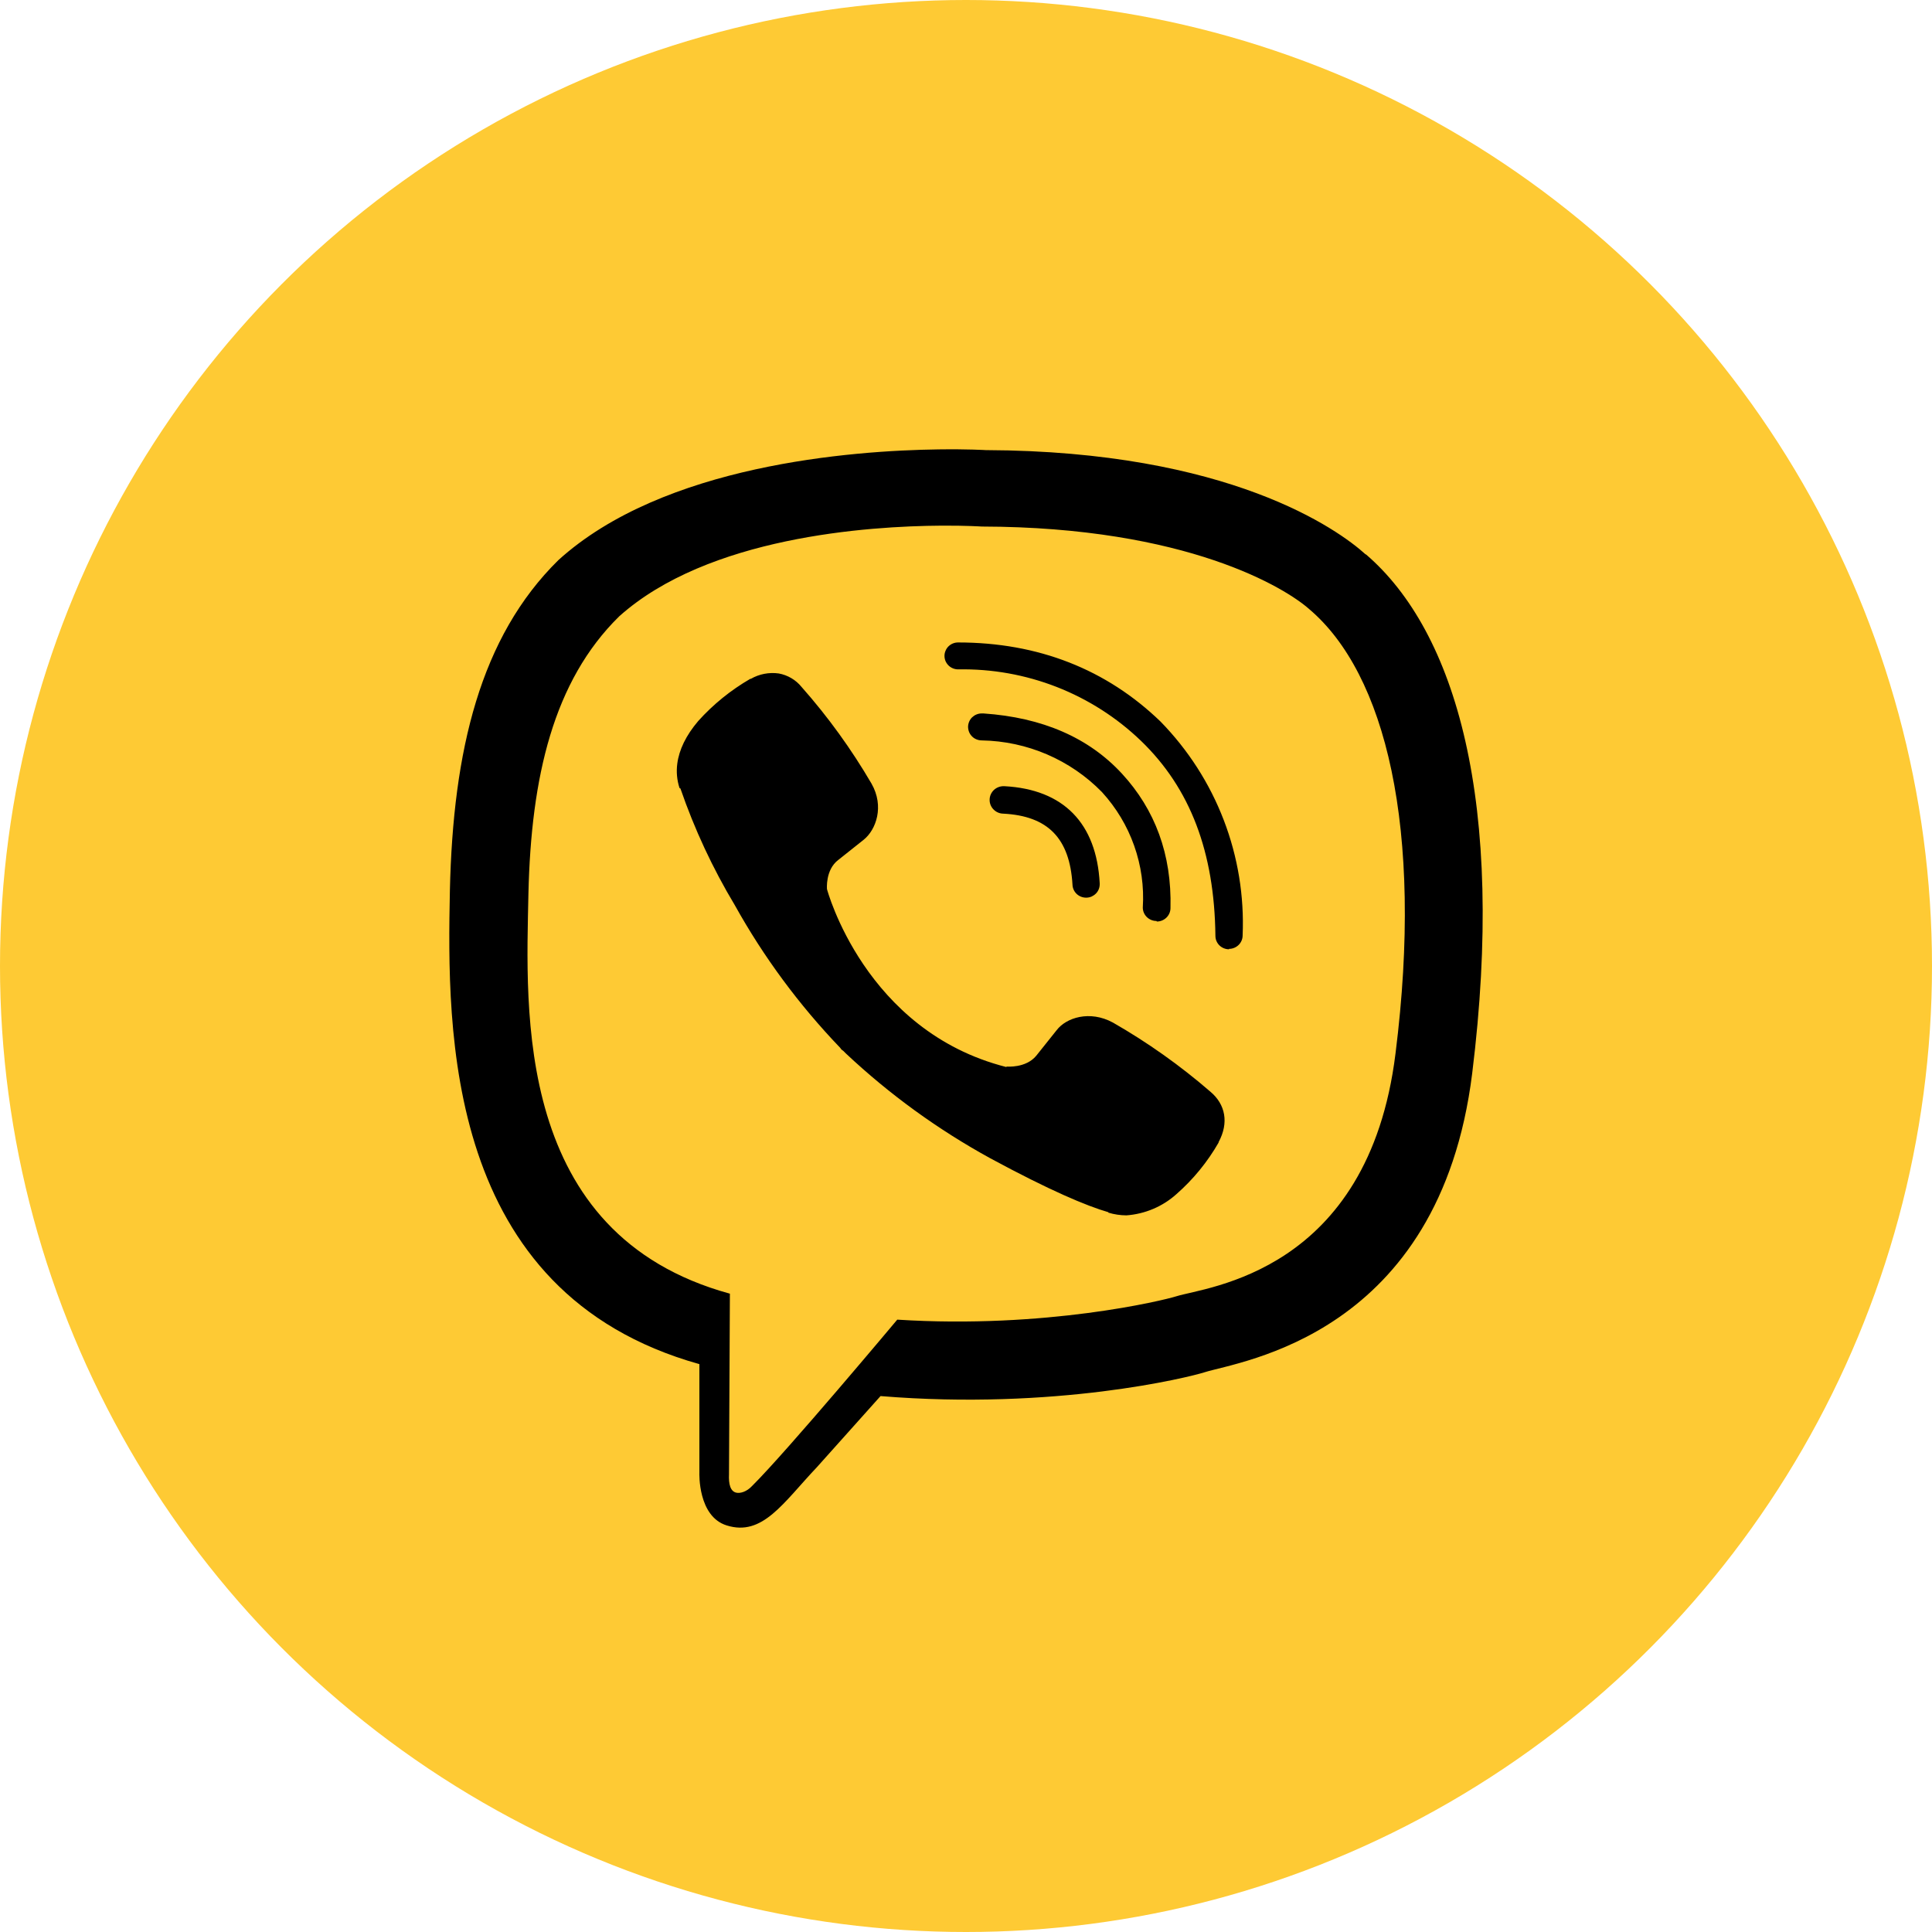
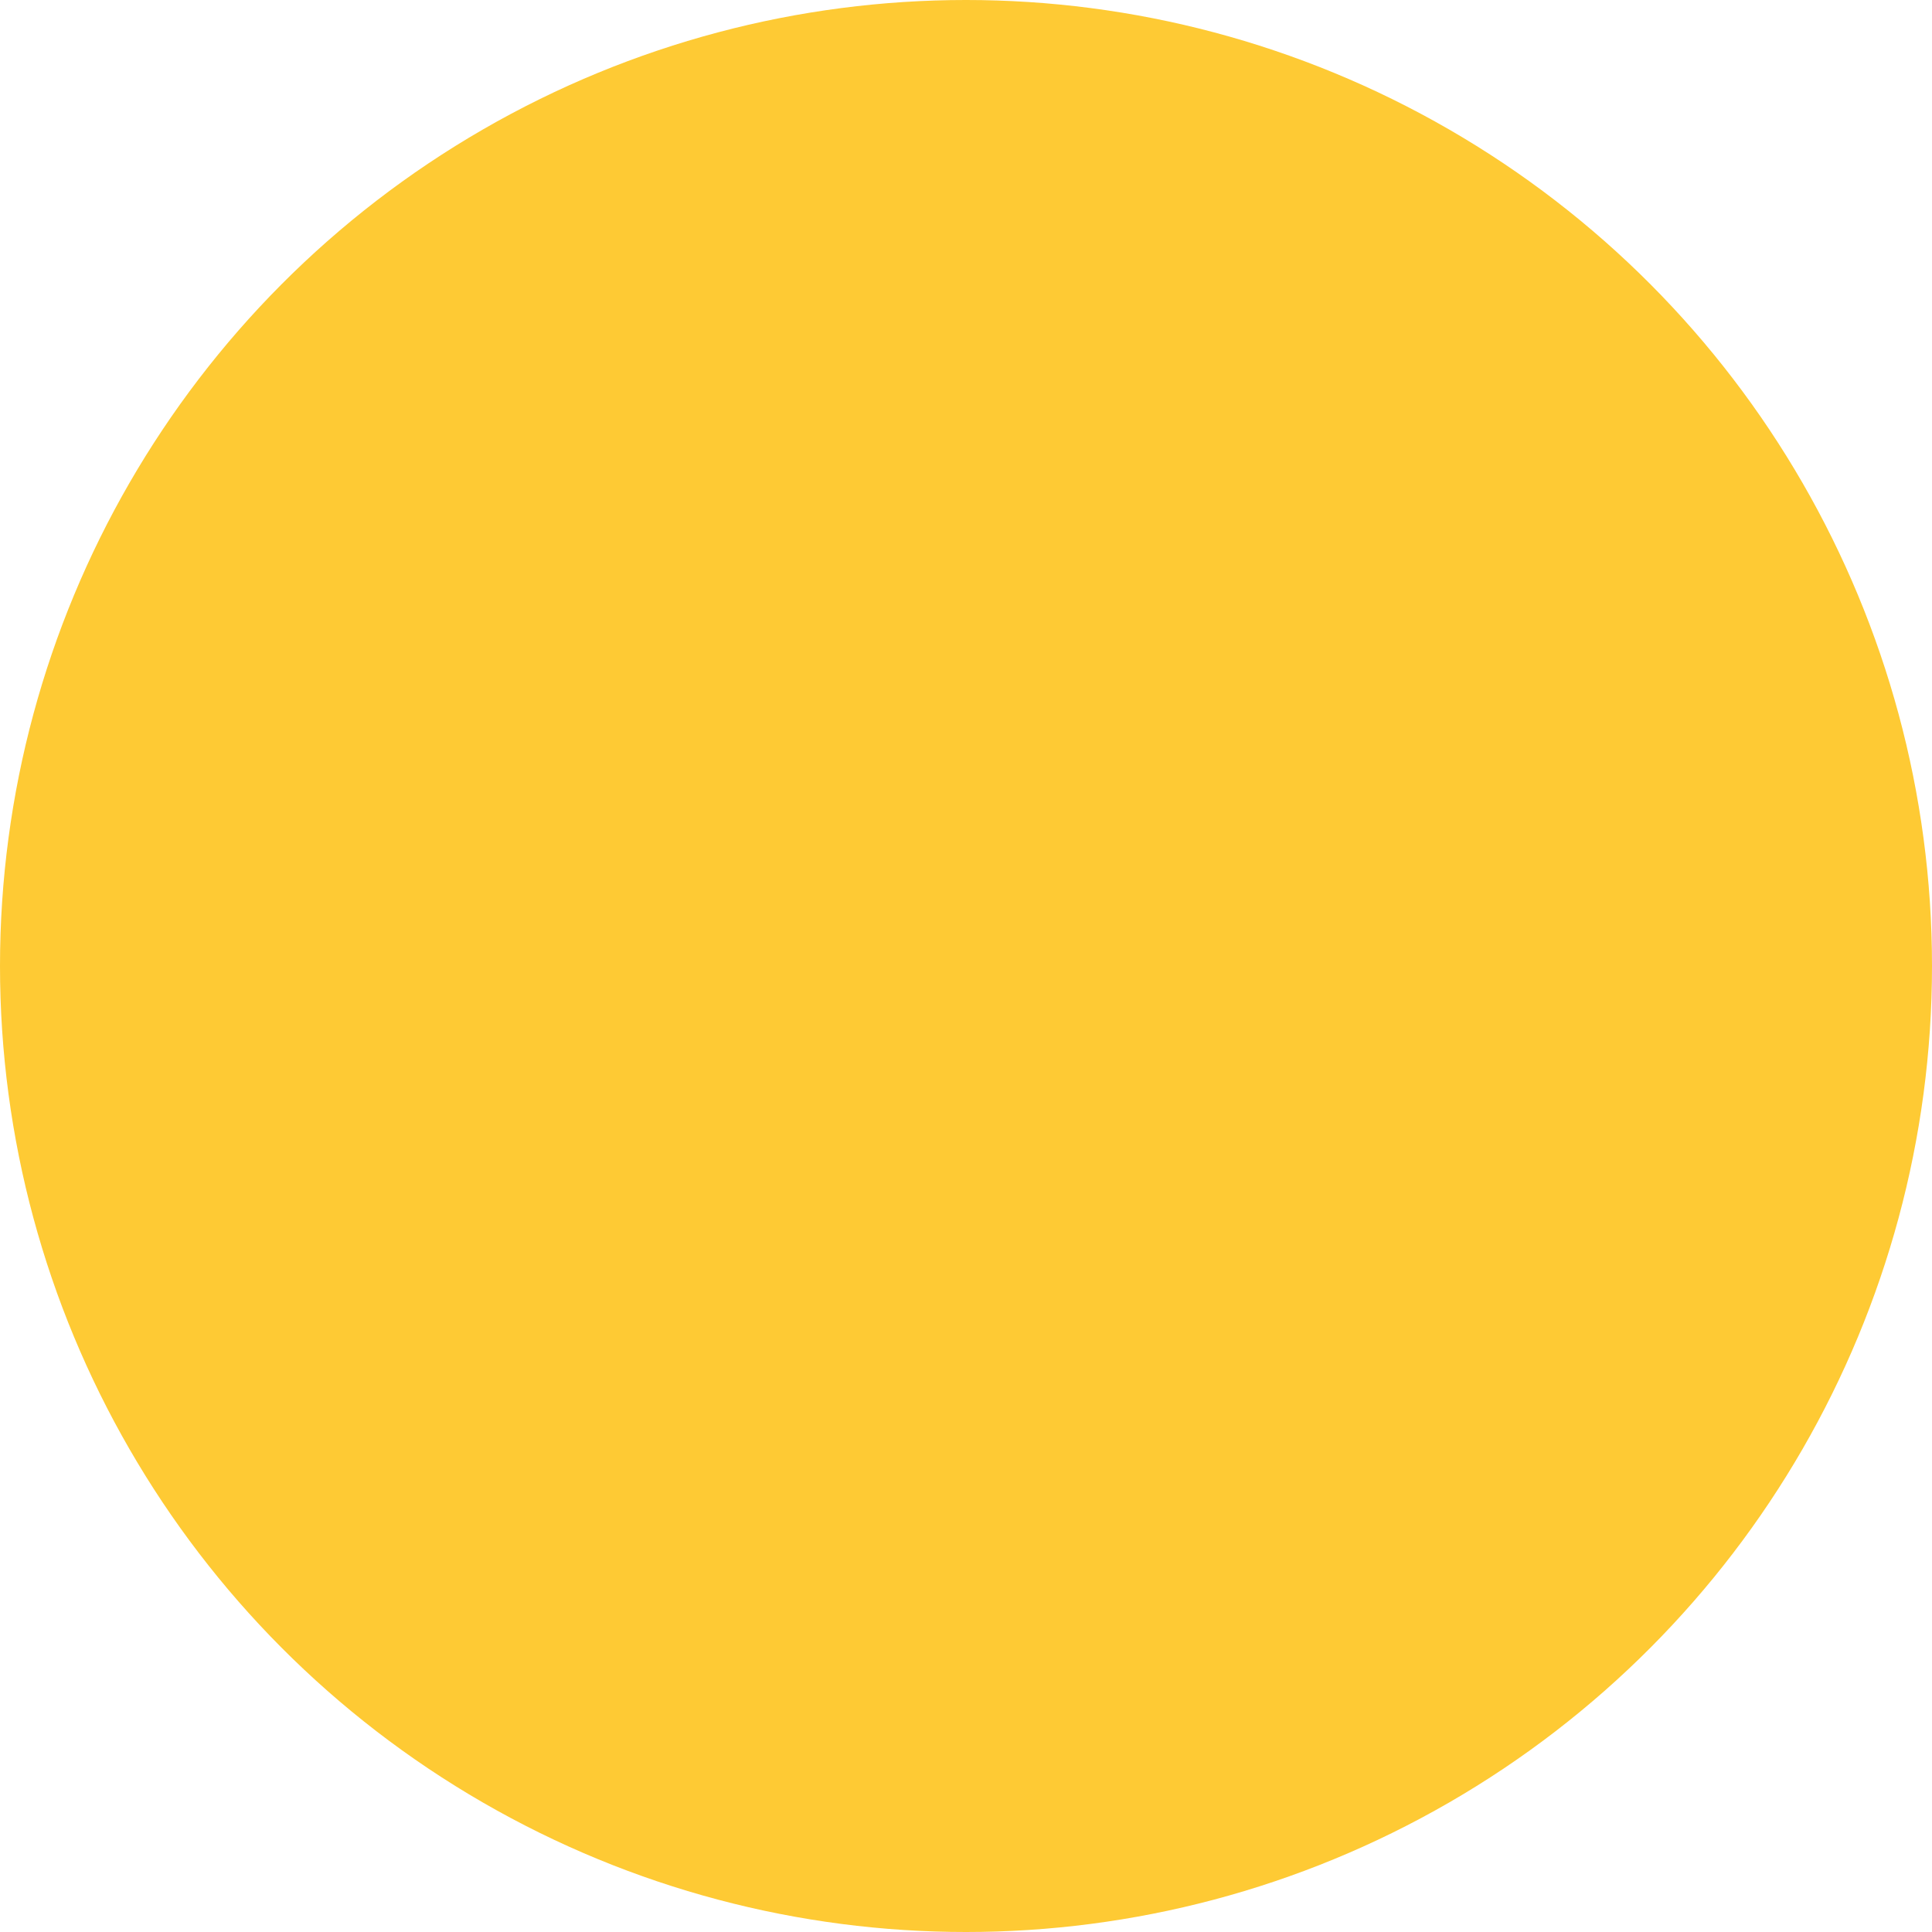
<svg xmlns="http://www.w3.org/2000/svg" width="43" height="43" viewBox="0 0 43 43" fill="none">
  <circle cx="21.5" cy="21.5" r="21.5" fill="#FECA34" />
-   <path d="M20.893 10.002C18.949 10.028 14.767 10.344 12.427 12.467C10.69 14.177 10.083 16.698 10.013 19.82C9.952 22.93 9.881 28.77 15.566 30.361V32.781C15.566 32.781 15.528 33.751 16.174 33.951C16.972 34.201 17.427 33.452 18.184 32.652L19.598 31.072C23.485 31.392 26.464 30.653 26.807 30.543C27.595 30.293 32.039 29.732 32.766 23.891C33.513 17.86 32.403 14.06 30.403 12.34L30.393 12.338C29.787 11.788 27.364 10.038 21.941 10.018C21.941 10.018 21.541 9.993 20.893 10.002ZM20.961 11.699C21.511 11.696 21.849 11.719 21.849 11.719C26.434 11.729 28.626 13.099 29.141 13.559C30.827 14.988 31.694 18.415 31.059 23.451C30.454 28.331 26.849 28.641 26.182 28.851C25.9 28.941 23.274 29.581 19.97 29.371C19.97 29.371 17.507 32.312 16.74 33.072C16.619 33.202 16.477 33.242 16.387 33.222C16.255 33.192 16.215 33.032 16.225 32.812L16.245 28.793C11.427 27.473 11.71 22.491 11.761 19.891C11.821 17.291 12.316 15.159 13.78 13.719C15.756 11.949 19.309 11.709 20.96 11.699L20.961 11.699ZM21.324 14.299C21.285 14.299 21.245 14.306 21.209 14.321C21.172 14.336 21.139 14.358 21.11 14.386C21.082 14.414 21.06 14.446 21.045 14.483C21.029 14.519 21.021 14.558 21.021 14.597V14.598C21.021 14.637 21.029 14.676 21.044 14.713C21.06 14.749 21.082 14.782 21.11 14.81C21.138 14.838 21.172 14.86 21.208 14.875C21.245 14.89 21.285 14.898 21.324 14.898C22.075 14.884 22.821 15.017 23.52 15.29C24.218 15.563 24.855 15.97 25.394 16.488C26.494 17.548 27.03 18.968 27.051 20.828C27.051 20.867 27.058 20.906 27.074 20.943C27.089 20.979 27.111 21.012 27.139 21.04C27.168 21.068 27.201 21.09 27.238 21.105C27.274 21.12 27.314 21.128 27.354 21.128V21.119C27.434 21.119 27.511 21.087 27.568 21.031C27.625 20.975 27.657 20.899 27.657 20.819C27.694 19.944 27.551 19.071 27.237 18.253C26.923 17.434 26.444 16.688 25.829 16.059C24.627 14.899 23.111 14.299 21.323 14.299H21.324ZM17.332 14.989C17.117 14.959 16.898 15.001 16.711 15.109H16.698C16.265 15.36 15.873 15.677 15.539 16.049C15.267 16.369 15.114 16.688 15.074 16.998C15.05 17.18 15.067 17.365 15.124 17.539L15.144 17.549C15.456 18.455 15.862 19.326 16.356 20.149C16.997 21.301 17.784 22.366 18.699 23.32L18.729 23.36L18.77 23.39L18.8 23.42L18.83 23.45C19.797 24.358 20.876 25.141 22.041 25.78C23.374 26.5 24.184 26.84 24.669 26.98V26.99C24.799 27.029 24.934 27.049 25.07 27.05C25.484 27.02 25.876 26.854 26.183 26.578C26.558 26.249 26.875 25.861 27.122 25.43V25.42C27.355 24.99 27.274 24.579 26.941 24.299C26.269 23.717 25.542 23.201 24.77 22.759C24.255 22.479 23.73 22.649 23.517 22.929L23.063 23.498C22.831 23.778 22.407 23.738 22.407 23.738L22.395 23.748C19.244 22.948 18.406 19.789 18.406 19.789C18.406 19.789 18.366 19.359 18.658 19.139L19.224 18.689C19.497 18.469 19.688 17.949 19.396 17.439C18.949 16.674 18.429 15.954 17.84 15.289C17.713 15.132 17.532 15.025 17.332 14.989ZM21.848 15.879C21.808 15.879 21.769 15.887 21.733 15.902C21.696 15.917 21.663 15.94 21.634 15.967C21.606 15.995 21.584 16.029 21.569 16.065C21.554 16.102 21.546 16.141 21.546 16.18C21.547 16.219 21.555 16.258 21.57 16.295C21.585 16.331 21.608 16.364 21.636 16.392C21.664 16.42 21.698 16.442 21.734 16.456C21.771 16.471 21.811 16.479 21.85 16.479C22.861 16.496 23.823 16.91 24.526 17.629C24.843 17.976 25.087 18.381 25.243 18.823C25.399 19.264 25.465 19.732 25.435 20.199C25.435 20.278 25.467 20.354 25.524 20.41C25.581 20.466 25.658 20.498 25.738 20.498L25.748 20.51C25.828 20.51 25.905 20.478 25.962 20.422C26.019 20.366 26.051 20.29 26.051 20.21V20.209C26.081 19.019 25.708 18.019 24.971 17.219C24.233 16.419 23.203 15.969 21.891 15.879C21.877 15.878 21.863 15.878 21.848 15.879ZM22.343 17.498C22.261 17.496 22.182 17.526 22.122 17.581C22.063 17.637 22.028 17.713 22.026 17.794C22.023 17.875 22.053 17.954 22.11 18.013C22.166 18.072 22.243 18.107 22.325 18.109C23.325 18.159 23.809 18.659 23.87 19.689C23.872 19.767 23.906 19.841 23.962 19.895C24.019 19.949 24.094 19.979 24.173 19.979H24.183C24.223 19.978 24.262 19.969 24.298 19.953C24.334 19.936 24.367 19.913 24.394 19.885C24.422 19.856 24.443 19.822 24.457 19.785C24.471 19.748 24.477 19.709 24.476 19.67C24.476 19.666 24.476 19.663 24.476 19.659C24.405 18.319 23.668 17.568 22.355 17.498C22.351 17.498 22.347 17.498 22.343 17.498Z" fill="black" />
</svg>